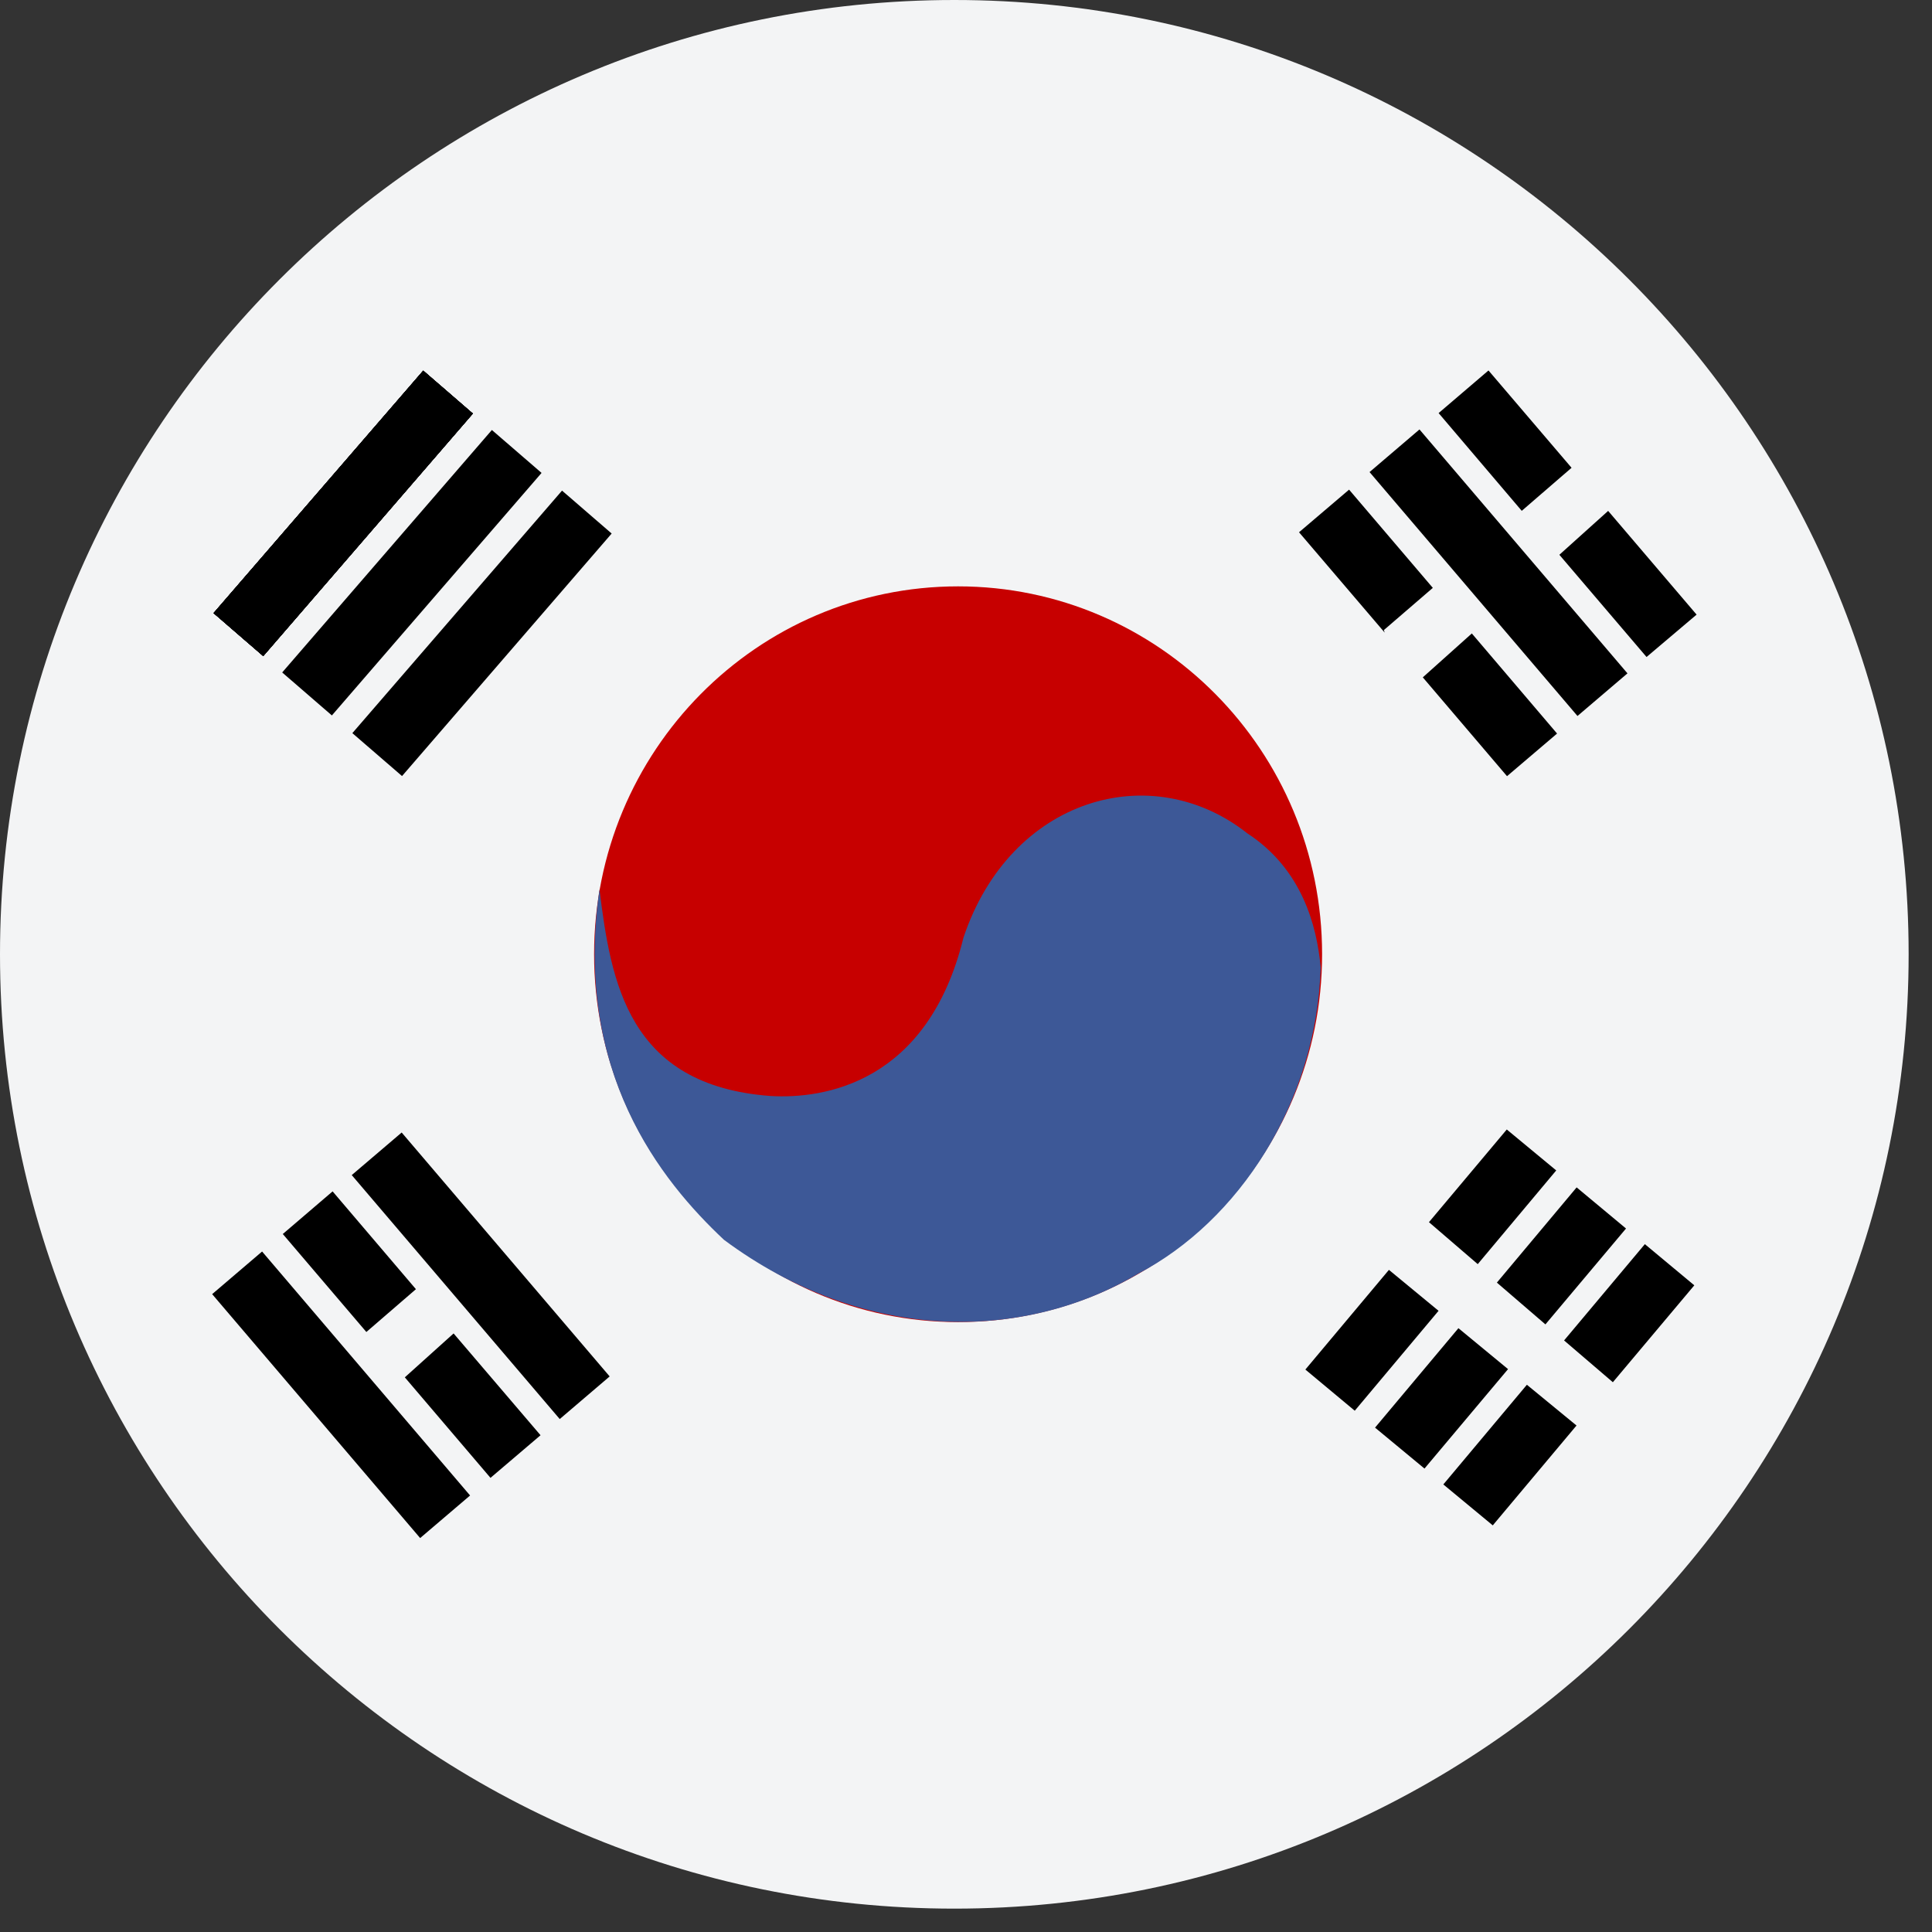
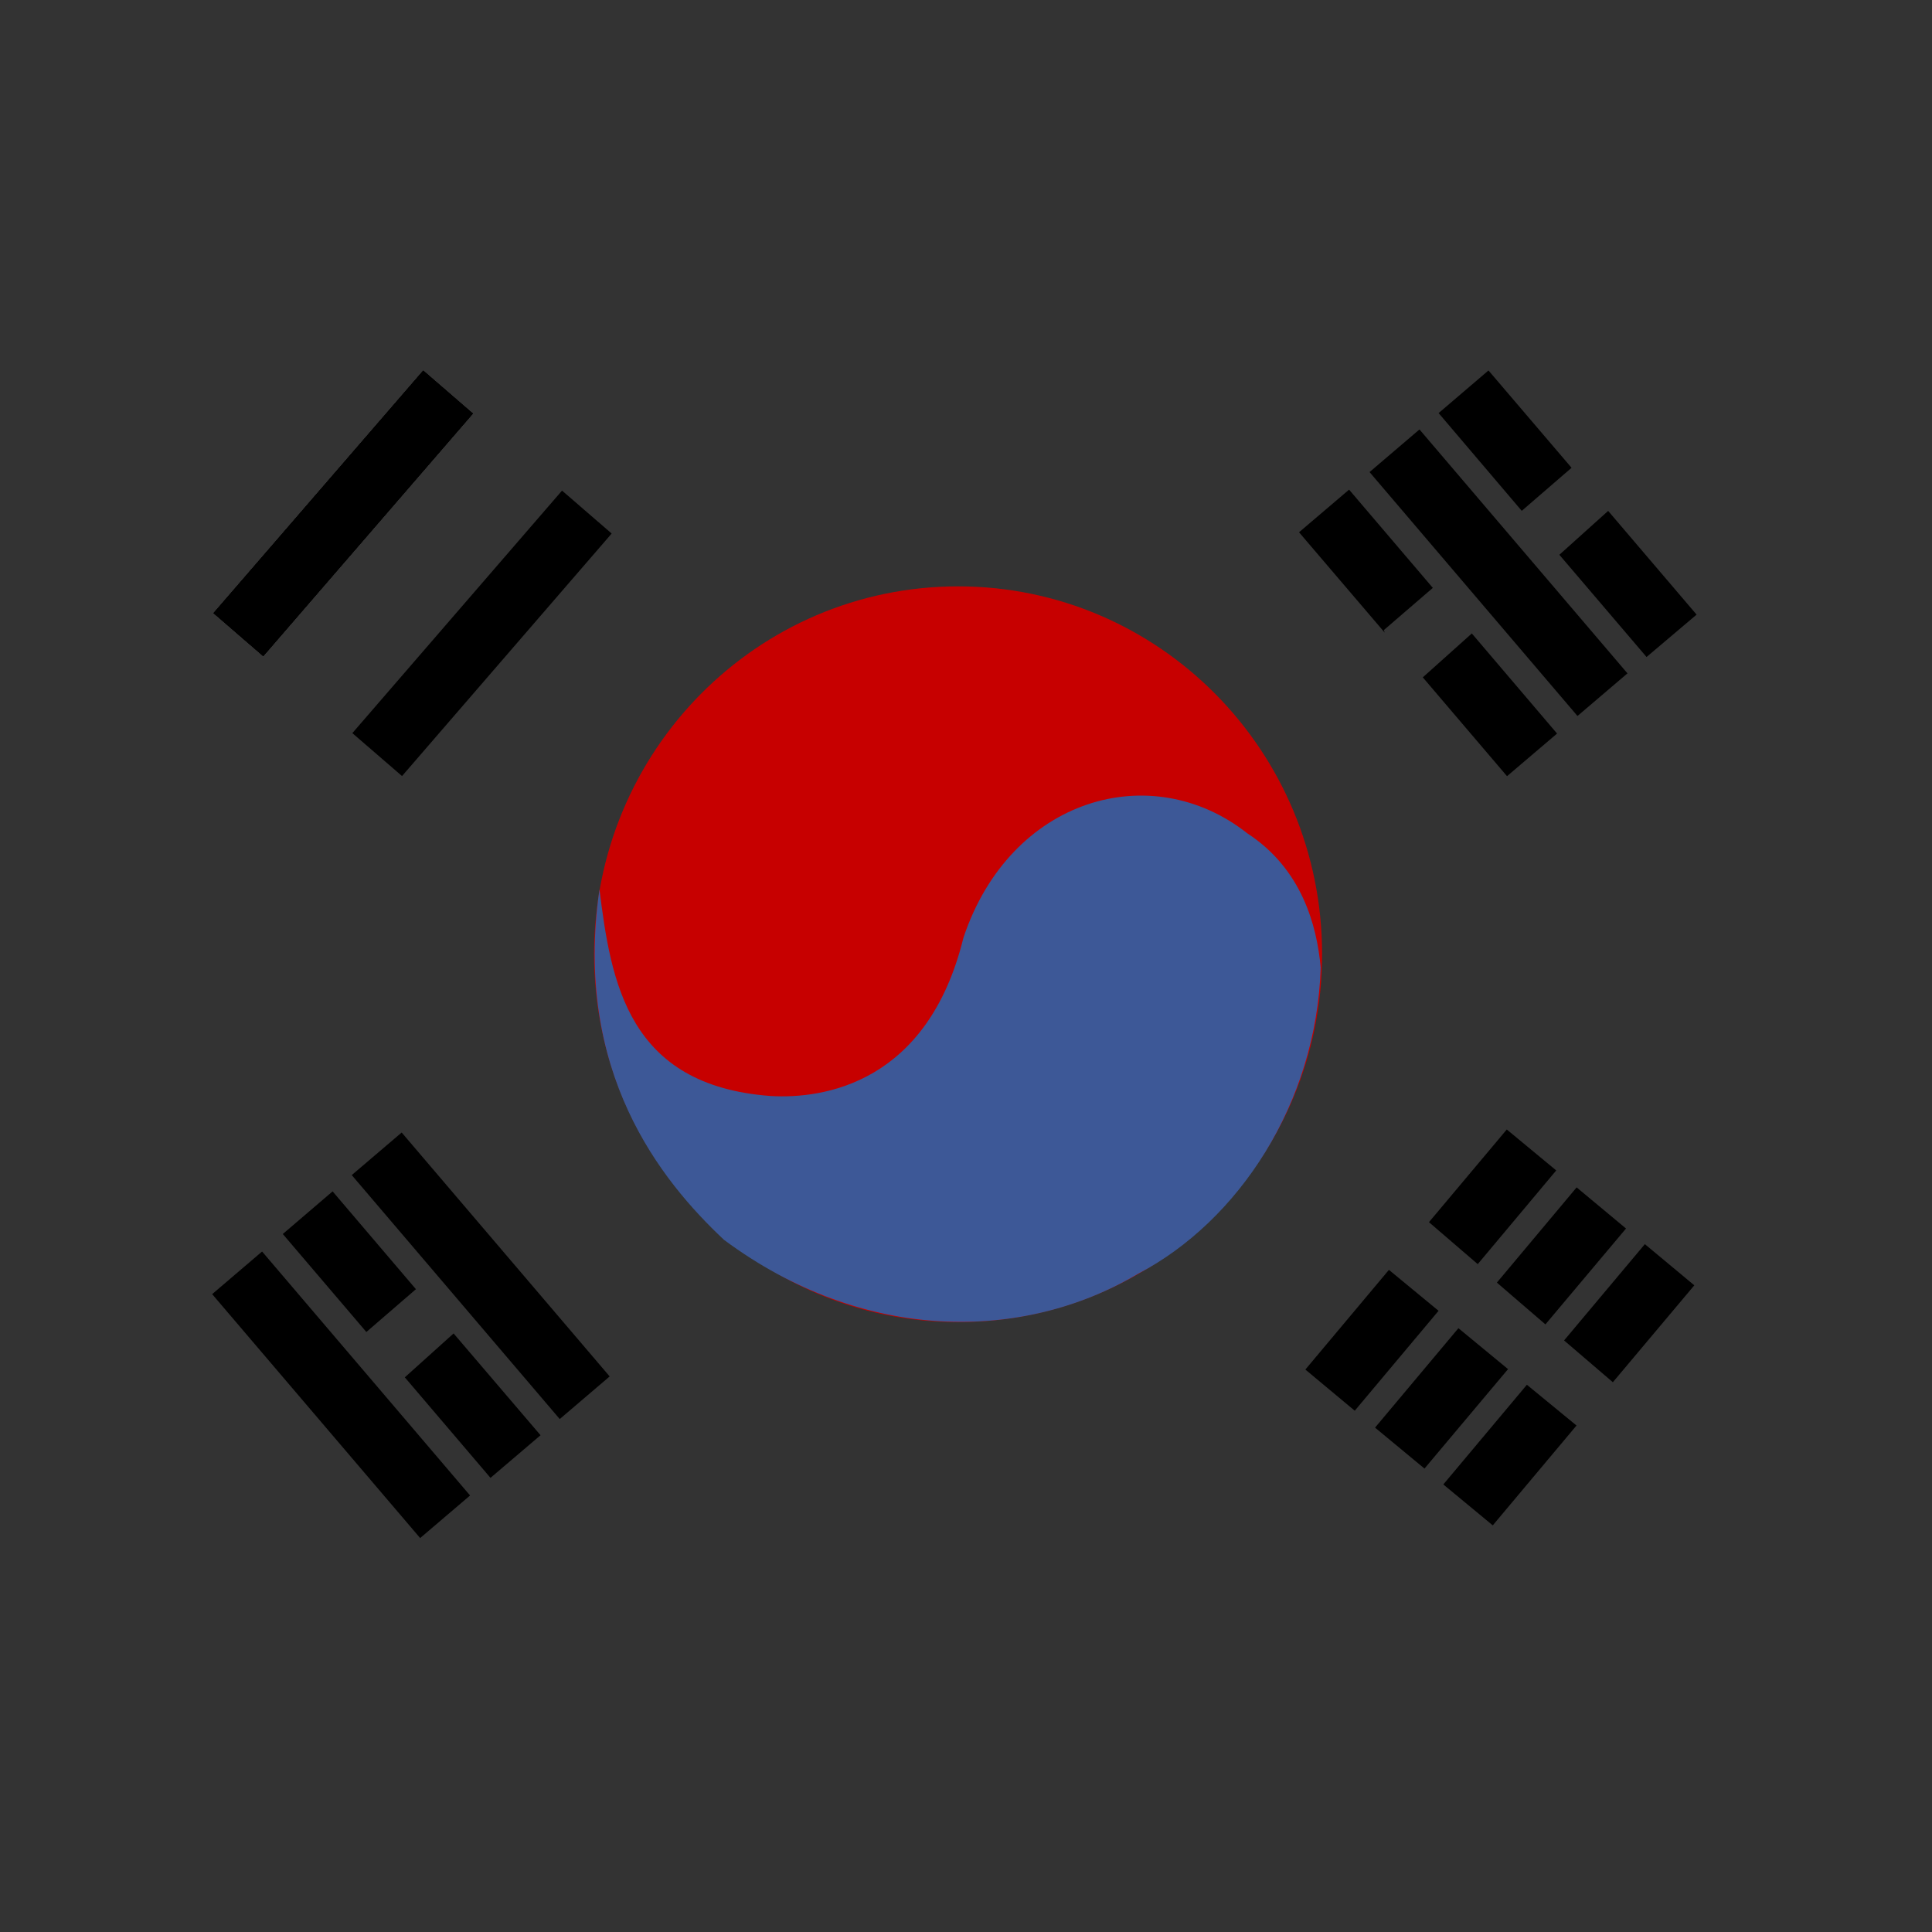
<svg xmlns="http://www.w3.org/2000/svg" preserveAspectRatio="none" width="100%" height="100%" overflow="visible" style="display: block;" viewBox="0 0 32 32" fill="none">
  <rect x="0" y="0" width="32" height="32" fill="#333333" stroke="none" />
  <g id="Group">
-     <path id="Vector" d="M15.806 31.613C24.536 31.613 31.613 24.536 31.613 15.806C31.613 7.077 24.536 0 15.806 0C7.077 0 0 7.077 0 15.806C0 24.536 7.077 31.613 15.806 31.613Z" fill="#F3F4F5" />
    <path id="Vector_2" d="M21.898 15.805C21.898 19.17 19.199 21.898 15.869 21.898C12.539 21.898 9.84 19.17 9.84 15.805C9.84 12.44 12.539 9.712 15.869 9.712C19.199 9.712 21.898 12.44 21.898 15.805Z" fill="#C70000" />
-     <path id="Vector_3" d="M3.537 10.155L7.01 6.139L7.832 6.85L4.36 10.867L3.537 10.155ZM4.674 11.138L8.147 7.122L8.97 7.833L5.497 11.85L4.674 11.138Z" fill="black" />
    <path id="Vector_4" d="M3.537 10.155L7.01 6.139L7.832 6.85L4.36 10.867L3.537 10.155Z" fill="black" />
    <path id="Vector_5" d="M3.537 10.155L7.01 6.139L7.832 6.85L4.36 10.867L3.537 10.155ZM5.836 12.143L9.309 8.126L10.131 8.837L6.659 12.854L5.836 12.143Z" fill="black" />
    <path id="Vector_6" d="M3.537 10.155L7.01 6.139L7.832 6.85L4.36 10.867L3.537 10.155Z" fill="black" />
    <path id="Vector_7" d="M3.537 10.155L7.01 6.139L7.832 6.85L4.36 10.867L3.537 10.155Z" fill="black" />
    <path id="Vector_8" d="M23.511 7.113L26.956 11.153L26.128 11.859L22.684 7.819L23.511 7.113Z" fill="black" />
    <path id="Vector_9" d="M9.929 14.731C10.12 16.266 10.398 17.976 12.76 18.153C13.645 18.206 15.367 17.942 15.958 15.53C16.734 13.213 19.07 12.547 20.66 13.803C21.561 14.391 21.811 15.325 21.875 16.026C21.803 18.278 20.511 20.227 18.853 21.096C16.947 22.229 14.306 22.253 11.992 20.536C10.95 19.558 9.492 17.754 9.929 14.731Z" fill="#3D5897" />
    <path id="Vector_10" d="M6.889 21.353L5.509 19.733L4.684 20.439L6.068 22.062L6.889 21.353Z" fill="black" />
    <path id="Vector_11" d="M7.513 22.086L6.705 22.813L8.124 24.478L8.953 23.772L7.513 22.086Z" fill="black" />
    <path id="Vector_12" d="M6.653 18.758L10.098 22.798L9.271 23.504L5.826 19.463L6.653 18.758ZM4.341 20.729L7.786 24.77L6.959 25.475L3.514 21.435L4.341 20.729Z" fill="black" />
    <path id="Vector_13" d="M25.597 21.936L26.932 20.348L26.114 19.667L24.793 21.244L25.597 21.936Z" fill="black" />
    <path id="Vector_14" d="M24.156 21.999L22.775 23.646L23.594 24.324L24.978 22.677L24.156 21.999Z" fill="black" />
    <path id="Vector_15" d="M23.005 21.033L21.621 22.684L22.439 23.366L23.827 21.711L23.005 21.033Z" fill="black" />
    <path id="Vector_16" d="M24.476 20.938L25.776 19.386L24.957 18.708L23.668 20.243L24.476 20.938Z" fill="black" />
    <path id="Vector_17" d="M25.29 22.936L23.906 24.587L24.725 25.265L26.112 23.611L25.29 22.936Z" fill="black" />
    <path id="Vector_18" d="M26.714 22.894L28.063 21.289L27.244 20.607L25.906 22.202L26.714 22.894Z" fill="black" />
    <path id="Vector_19" d="M26.636 8.462L25.828 9.189L27.272 10.882L28.101 10.18L26.636 8.462Z" fill="black" />
    <path id="Vector_20" d="M26.03 7.748L24.654 6.136L23.828 6.842L25.205 8.461L26.03 7.748Z" fill="black" />
    <path id="Vector_21" d="M22.921 10.436L23.732 9.737L22.345 8.11L21.516 8.816L22.935 10.478L22.921 10.436Z" fill="black" />
    <path id="Vector_22" d="M23.566 11.219L24.961 12.856L25.79 12.15L24.378 10.492L23.566 11.219Z" fill="black" />
  </g>
</svg>